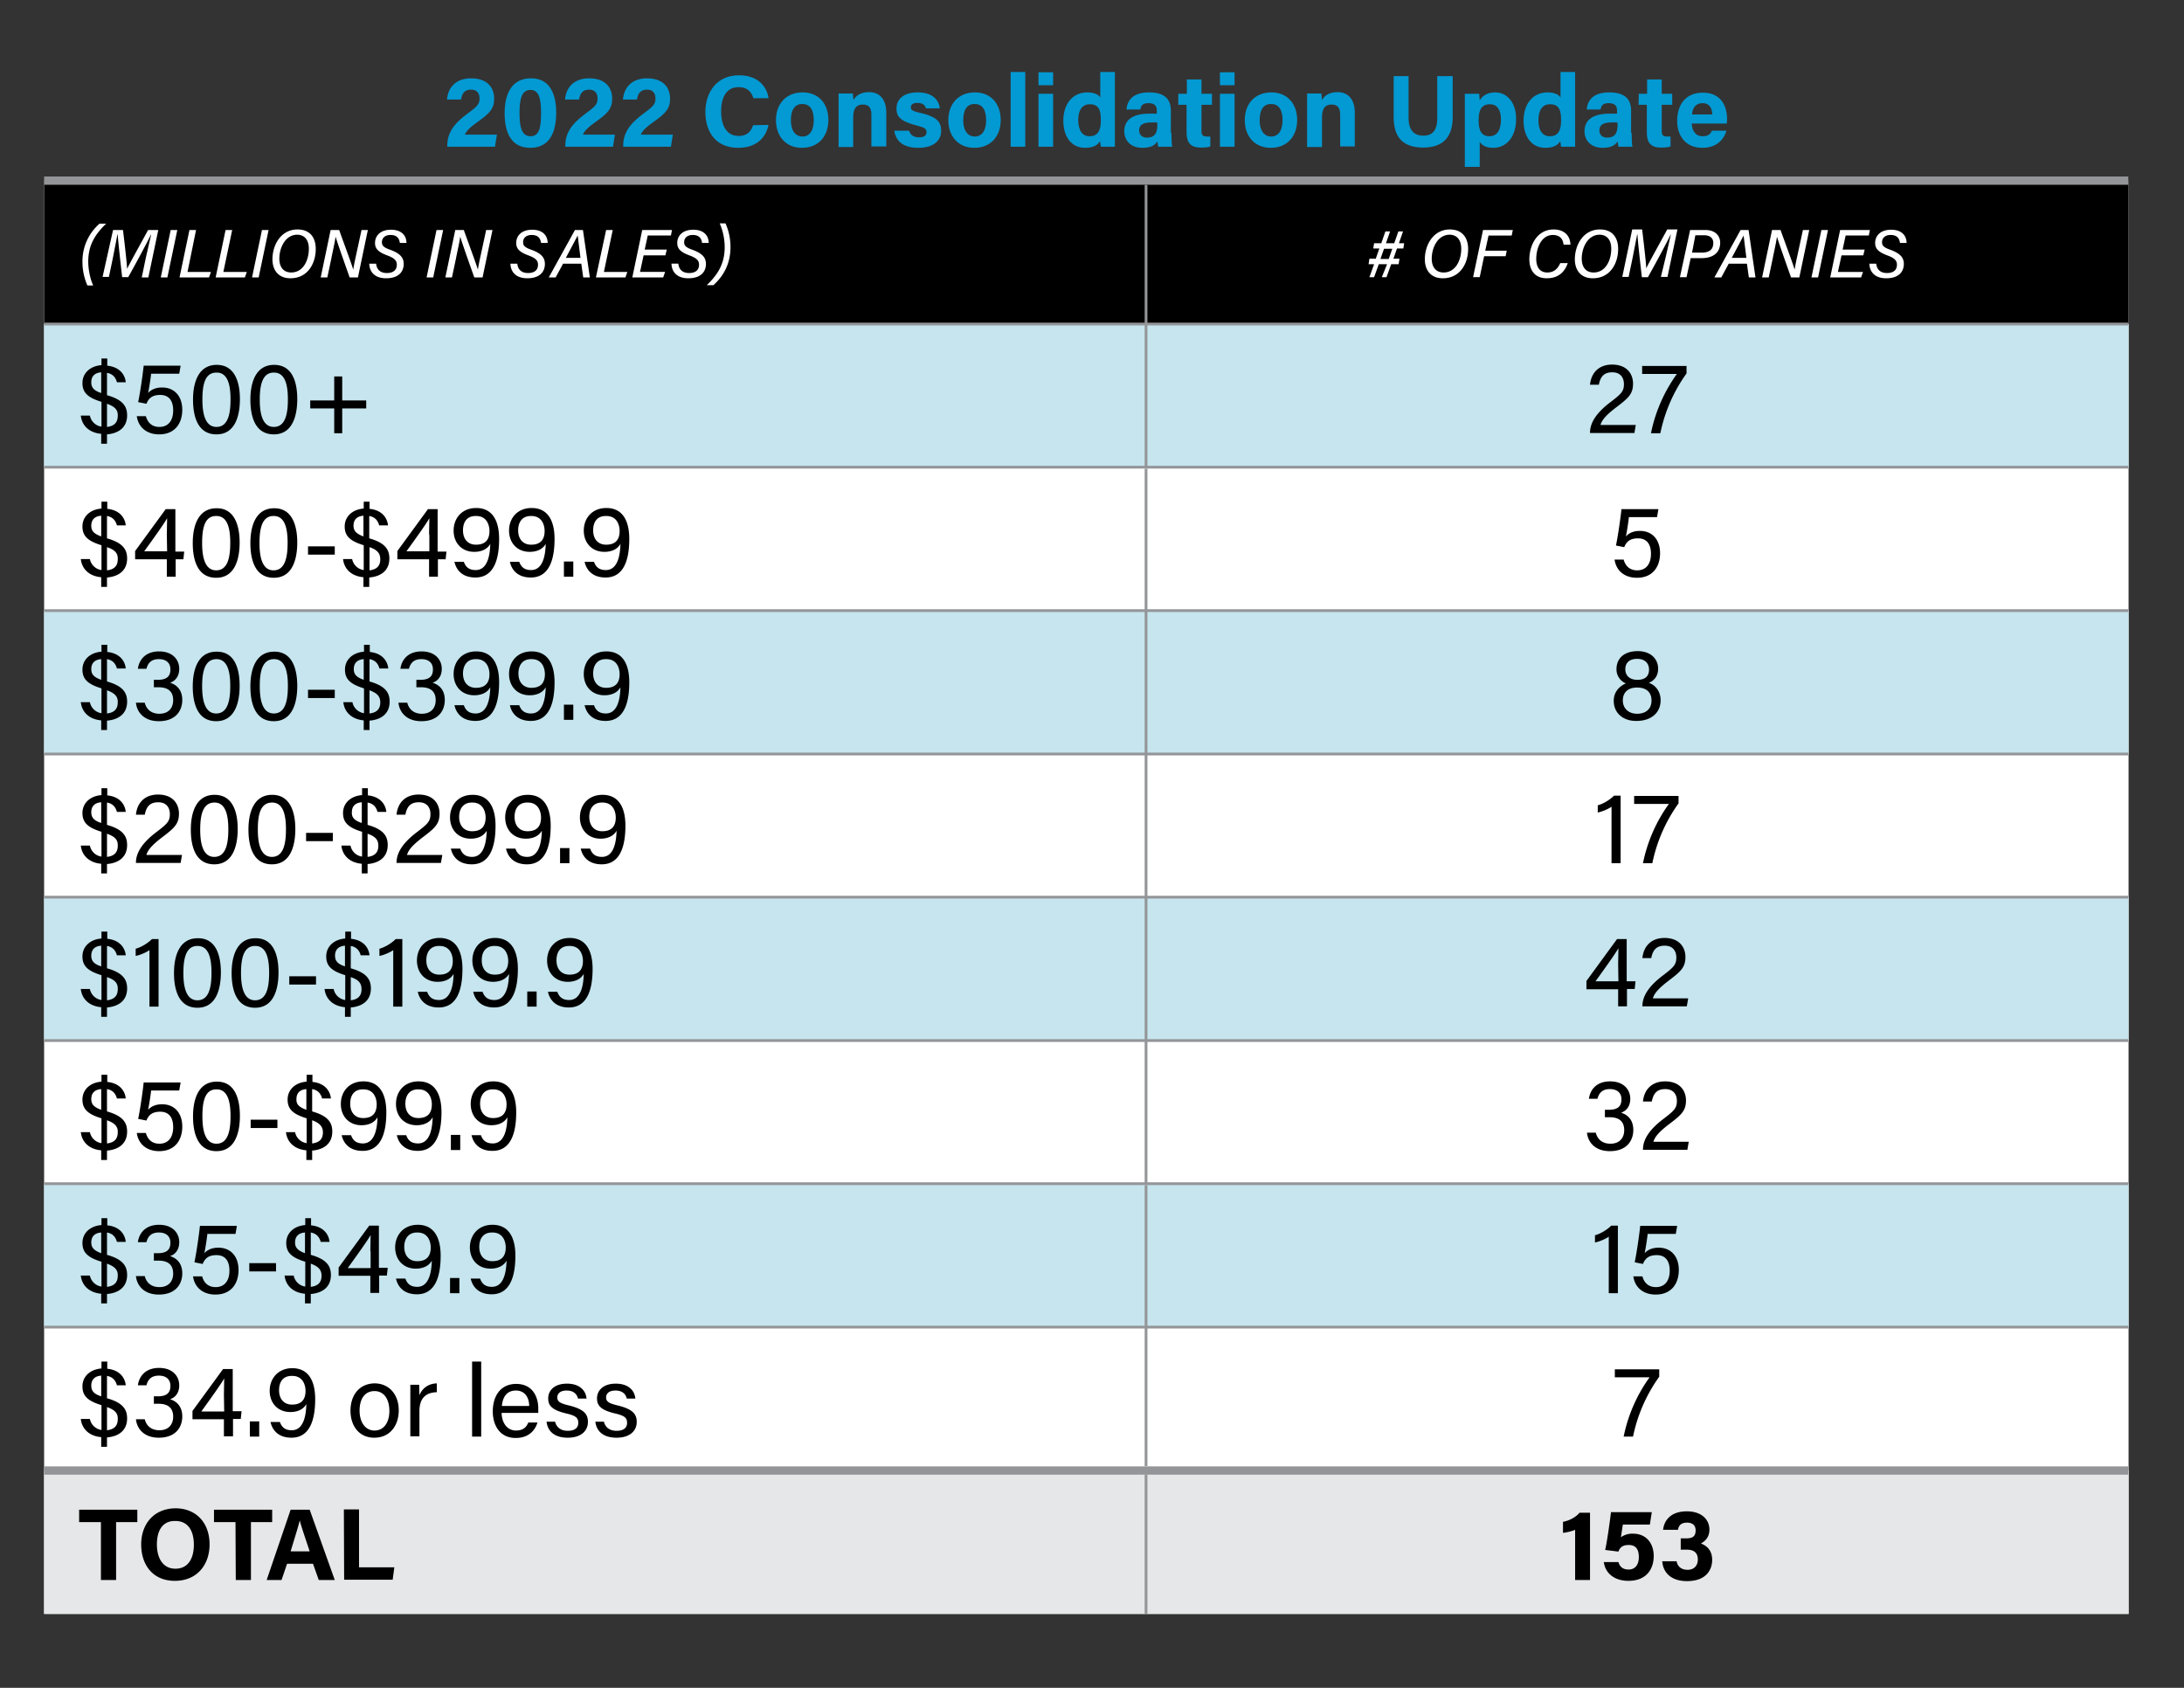
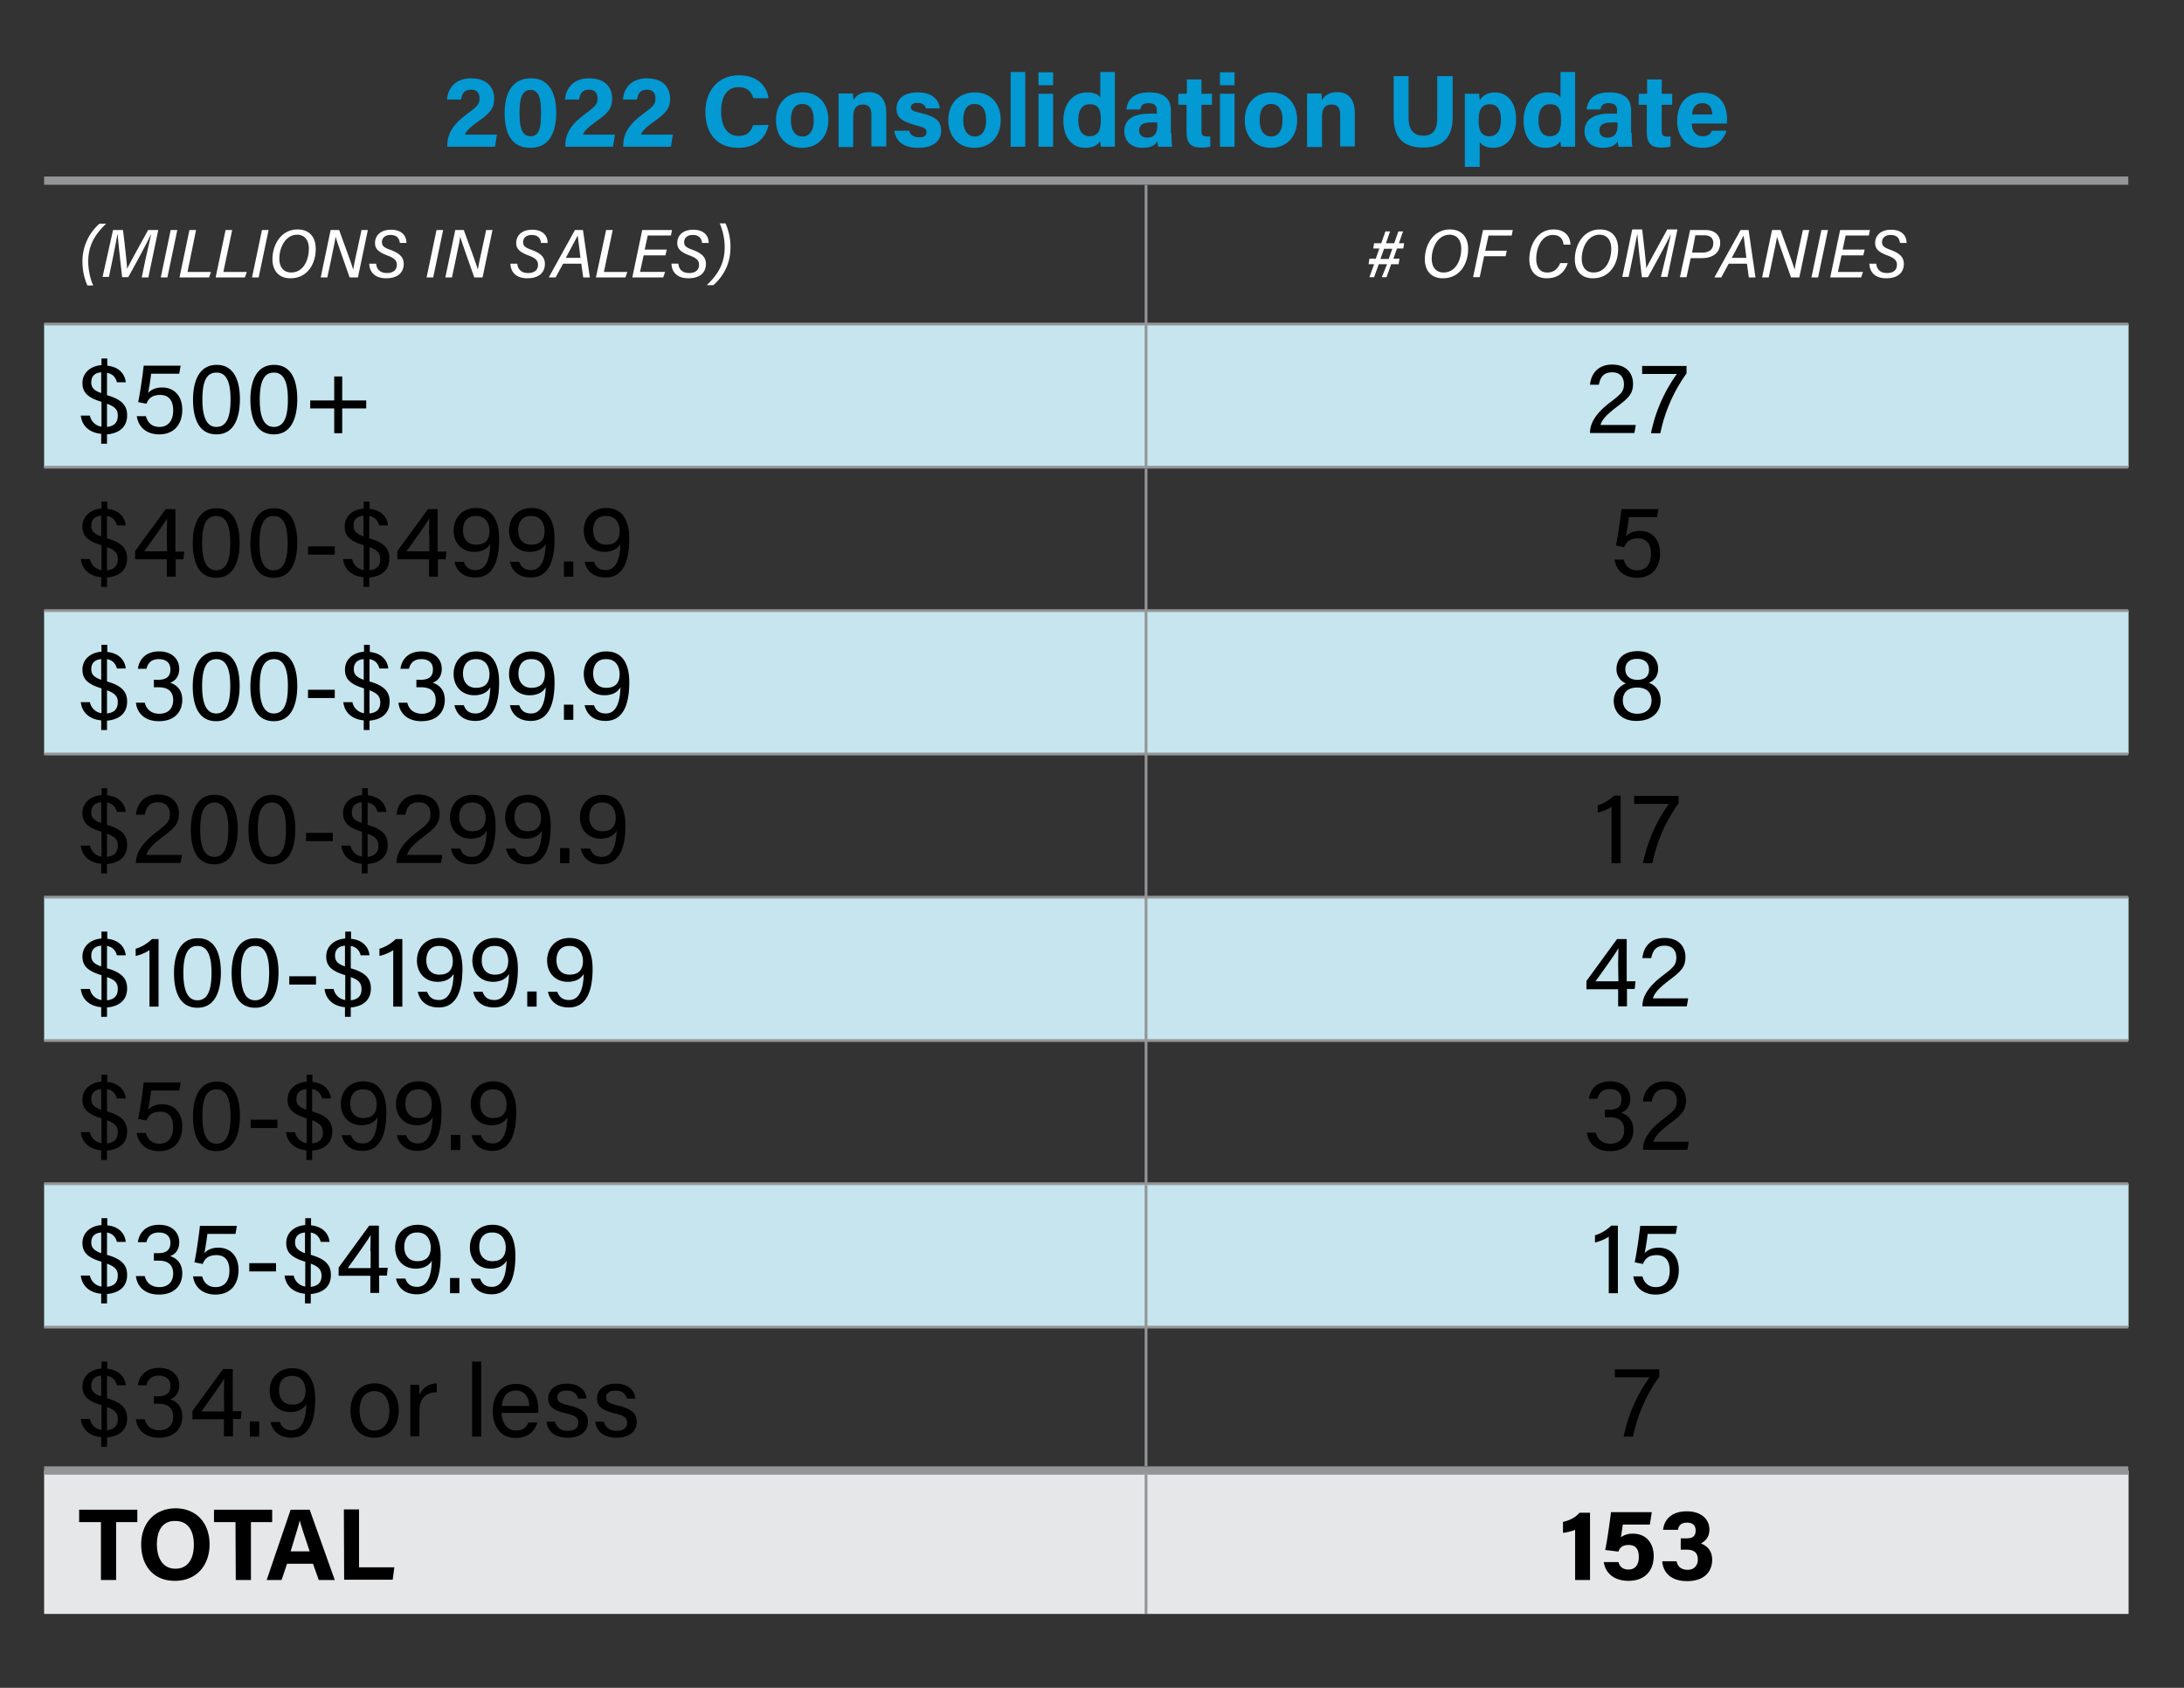
<svg xmlns="http://www.w3.org/2000/svg" version="1.1" id="Layer_1" x="0" y="0" viewBox="0 0 792 612" style="enable-background:new 0 0 792 612" xml:space="preserve">
  <rect x="0" y="0" width="792" height="612" fill="#333333" stroke="none" />
  <style>.st0{fill:#fff}.st3,.st4{fill:none;stroke:#939598;stroke-miterlimit:10}.st4{stroke-width:3}.st5{fill:#0399d3}</style>
-   <path class="st0" d="M16 65.5h755.9v519.7H16z" />
-   <path d="M415.6 65.5h356.3v52H415.6v-52zM16 65.5h399.5v52H16v-52z" />
+   <path class="st0" d="M16 65.5h755.9H16z" />
  <path d="M415.6 429.2h356.3v52H415.6v-52zm-399.6 0h399.5v52H16v-52zm399.6-103.9h356.3v52H415.6v-52zm-399.6 0h399.5v52H16v-52zm399.6-103.9h356.3v52H415.6v-52zm-399.6 0h399.5v52H16v-52zm399.6-103.9h356.3v52H415.6v-52zm-399.6 0h399.5v52H16v-52z" style="fill:#c6e5ee" />
  <path d="M415.6 533.2h356.3v52H415.6v-52zm-399.6 0h399.5v52H16v-52z" style="fill:#e6e7e8" />
  <path class="st3" d="M415.6 117V67.1M16 117.5h399.6M415.6 117.5h356.2M415.6 168.9V118M16 169.4h399.6M415.6 169.4h356.2M415.6 220.9V170M16 221.4h399.6M415.6 221.4h356.2M415.6 272.9v-51M16 273.4h399.6M415.6 273.4h356.2M415.6 324.8v-50.9M16 325.3h399.6M415.6 325.3h356.2M415.6 376.8v-51M16 377.3h399.6M415.6 377.3h356.2M415.6 428.7v-50.9M16 429.2h399.6M415.6 429.2h356.2M415.6 480.7v-50.9M16 481.2h399.6M415.6 481.2h356.2M415.6 531.6v-49.9M415.6 585.1v-50.4" />
  <path class="st4" d="M16 65.5h399.6M415.6 65.5h356.2M16 533.2h399.6M415.6 533.2h356.2" />
  <path class="st5" d="M162.2 53.2v-.3c0-4.3 1.9-7.7 7.2-11.6 3.4-2.5 4.5-3.4 4.5-5.5s-1-3.3-3.1-3.3c-2.4 0-3.3 1.5-3.6 3.6h-5.1c.3-4.2 3.1-7.7 8.7-7.7 6.3 0 8.4 3.7 8.4 7.4 0 3.6-1.6 5.3-6 8.4-3 2.1-4.2 3.5-4.6 4.6h11.6l-.7 4.4h-17.3zM201.7 40.8c0 6.7-2.1 12.8-9.4 12.8-7.2 0-9.3-5.9-9.3-12.6s2.4-12.6 9.5-12.6c6.7-.1 9.2 5.5 9.2 12.4zm-13.3.1c0 4.5.5 8.5 4 8.5 3.4 0 3.8-3.7 3.8-8.5 0-4.7-.6-8.3-3.8-8.3-3.1 0-4 3-4 8.3zM205 53.2v-.3c0-4.3 1.9-7.7 7.2-11.6 3.4-2.5 4.5-3.4 4.5-5.5s-1-3.3-3.1-3.3c-2.4 0-3.3 1.5-3.6 3.6h-5.1c.3-4.2 3.1-7.7 8.7-7.7 6.3 0 8.4 3.7 8.4 7.4 0 3.6-1.6 5.3-6 8.4-3 2.1-4.2 3.5-4.6 4.6H223l-.7 4.4H205zM226 53.2v-.3c0-4.3 1.9-7.7 7.2-11.6 3.4-2.5 4.5-3.4 4.5-5.5s-1-3.3-3.1-3.3c-2.4 0-3.3 1.5-3.6 3.6h-5.1c.3-4.2 3.1-7.7 8.7-7.7 6.3 0 8.4 3.7 8.4 7.4 0 3.6-1.6 5.3-6 8.4-3 2.1-4.2 3.5-4.6 4.6H244l-.7 4.4H226zM278.7 45.3c-1 4.8-4.6 8.3-11 8.3-8.1 0-11.9-5.7-11.9-13 0-7 4-13.3 12.2-13.3 6.8 0 10.1 4 10.7 8.3h-5.5c-.6-2-1.9-4-5.4-4-4.6 0-6.3 4.1-6.3 8.8 0 4.3 1.5 8.9 6.4 8.9 3.6 0 4.7-2.4 5.2-3.9l5.6-.1zM300.4 43.5c0 5.8-3.5 10.1-9.6 10.1-5.9 0-9.4-4.3-9.4-10 0-5.9 3.6-10.1 9.7-10.1 5.7 0 9.3 4 9.3 10zm-13.6.1c0 3.7 1.6 5.9 4.2 5.9s4.1-2.2 4.1-5.9c0-4-1.5-5.9-4.2-5.9-2.4 0-4.1 1.8-4.1 5.9zM304.1 38.8v-4.9h5.2l.2 2.4c.6-1.2 2.2-2.9 5.6-2.9 3.9 0 6.3 2.6 6.3 7.5v12.2H316V41.6c0-2.2-.7-3.7-3.1-3.7-2.3 0-3.5 1.3-3.5 4.7v10.7h-5.3V38.8zM329.7 47.4c.4 1.6 1.7 2.4 3.6 2.4s2.7-.7 2.7-1.9-.8-1.7-3.6-2.4c-6.3-1.6-7.3-3.5-7.3-6.2 0-2.8 2-5.8 7.7-5.8 5.8 0 7.8 3.2 8 5.8h-5c-.2-.7-.7-2-3.2-2-1.7 0-2.3.8-2.3 1.6 0 1 .6 1.4 3.7 2.1 6.4 1.5 7.3 3.7 7.3 6.5 0 3.2-2.4 6.1-8.3 6.1s-8.2-2.8-8.7-6.2h5.4zM362.9 43.5c0 5.8-3.5 10.1-9.6 10.1-5.9 0-9.4-4.3-9.4-10 0-5.9 3.6-10.1 9.7-10.1 5.6 0 9.3 4 9.3 10zm-13.6.1c0 3.7 1.6 5.9 4.2 5.9s4.1-2.2 4.1-5.9c0-4-1.5-5.9-4.2-5.9-2.5 0-4.1 1.8-4.1 5.9zM366.5 53.2V26.1h5.3v27.1h-5.3zM376.6 30.9v-4.7h5.3v4.7h-5.3zm0 3.1h5.3v19.2h-5.3V34zM404.3 26.1v27.1h-5.1l-.3-2c-.9 1.5-2.6 2.4-5.4 2.4-4.9 0-7.9-3.9-7.9-9.9 0-5.9 3.3-10.2 8.7-10.2 2.8 0 4.3 1 4.7 1.9v-9.3h5.3zm-9.2 23.3c3.6 0 4.1-3 4.1-5.8 0-3.3-.5-5.8-4-5.8-2.8 0-4.2 2.2-4.2 5.8.1 3.8 1.5 5.8 4.1 5.8zM424.8 48.2c0 1.9.1 4.5.3 5H420l-.3-1.9c-.7 1.1-2 2.3-5.4 2.3-4.6 0-6.6-3-6.6-6 0-4.4 3.5-6.4 9.1-6.4h2.7v-1.1c0-1.4-.5-2.7-3-2.7-2.2 0-2.7.9-3 2.3h-5c.3-3.4 2.4-6.2 8.2-6.2 5.1 0 7.9 2 7.9 6.6v8.1h.2zm-5.2-3.8h-2.1c-3.2 0-4.4 1-4.4 2.9 0 1.4.9 2.6 2.8 2.6 3.4 0 3.8-2.4 3.8-4.9l-.1-.6zM427.4 34h3v-5.2h5.3V34h3.8v4h-3.8v9.5c0 1.4.4 2 2 2h1.2v3.6c-1 .4-2.5.4-3.6.4-3.7 0-5-2-5-5.4V38h-3v-4h.1zM442.4 30.9v-4.7h5.3v4.7h-5.3zm0 3.1h5.3v19.2h-5.3V34zM470.4 43.5c0 5.8-3.5 10.1-9.6 10.1-5.9 0-9.4-4.3-9.4-10 0-5.9 3.6-10.1 9.7-10.1 5.6 0 9.3 4 9.3 10zm-13.6.1c0 3.7 1.6 5.9 4.2 5.9s4.1-2.2 4.1-5.9c0-4-1.5-5.9-4.2-5.9-2.5 0-4.1 1.8-4.1 5.9zM474 38.8v-4.9h5.2l.2 2.4c.6-1.2 2.2-2.9 5.6-2.9 3.9 0 6.3 2.6 6.3 7.5v12.2H486V41.6c0-2.2-.7-3.7-3.1-3.7-2.3 0-3.5 1.3-3.5 4.7v10.7H474V38.8zM510.8 27.6v15.2c0 4.9 2.5 6.4 5.3 6.4 3.2 0 5.1-1.7 5.1-6.4V27.6h5.6v14.9c0 8.7-5.1 11-10.7 11-5.8 0-10.7-2.3-10.7-10.9v-15h5.4zM531.2 60.5V34h5.2l.2 2.4c.8-1.4 2.5-2.9 5.6-2.9 4.3 0 7.6 3.6 7.6 9.6 0 6.8-3.7 10.5-8.3 10.5-2.7 0-4.1-1-4.9-2.1v9h-5.4zm9.1-22.7c-3 0-4.1 2-4.1 5.8 0 3.7 1 5.8 3.9 5.8 2.8 0 4.2-2.2 4.2-6.1 0-3.5-1.4-5.5-4-5.5zM571.2 26.1v27.1h-5.1l-.3-2c-.9 1.5-2.6 2.4-5.4 2.4-4.9 0-7.9-3.9-7.9-9.9 0-5.9 3.3-10.2 8.7-10.2 2.8 0 4.3 1 4.7 1.9v-9.3h5.3zM562 49.4c3.6 0 4.1-3 4.1-5.8 0-3.3-.5-5.8-4-5.8-2.8 0-4.2 2.2-4.2 5.8 0 3.8 1.5 5.8 4.1 5.8zM591.7 48.2c0 1.9.1 4.5.3 5h-5.1l-.3-1.9c-.7 1.1-2 2.3-5.4 2.3-4.6 0-6.6-3-6.6-6 0-4.4 3.5-6.4 9.1-6.4h2.7v-1.1c0-1.4-.5-2.7-3-2.7-2.2 0-2.7.9-3 2.3h-5c.3-3.4 2.4-6.2 8.2-6.2 5.1 0 7.9 2 7.9 6.6v8.1h.2zm-5.2-3.8h-2.1c-3.2 0-4.4 1-4.4 2.9 0 1.4.9 2.6 2.8 2.6 3.4 0 3.8-2.4 3.8-4.9l-.1-.6zM594.3 34h3v-5.2h5.3V34h3.8v4h-3.8v9.5c0 1.4.4 2 2 2h1.2v3.6c-1 .4-2.5.4-3.6.4-3.7 0-5-2-5-5.4V38h-3l.1-4zM613.5 44.7c0 2.4 1.2 4.7 3.9 4.7 2.2 0 2.9-.9 3.4-2h5.3c-.7 2.3-2.8 6.2-8.8 6.2-6.3 0-9.1-4.7-9.1-9.7 0-6 3.1-10.3 9.3-10.3 6.6 0 8.8 4.8 8.8 9.6l-.1 1.6h-12.7v-.1zm7.4-3.2c0-2.2-.9-4.1-3.5-4.1-2.5 0-3.6 1.7-3.8 4.1h7.3z" />
  <path class="st0" d="M38.5 81.1c-4.3 4.1-6.5 8.1-6.5 13.8 0 2.7.7 6.3 1.8 8.6h-2.1a21 21 0 0 1-1.8-8.6 18 18 0 0 1 6.2-13.8h2.4zm14.4 12.3 1.9-8.3h-.1c-1.3 2.8-5.3 10.2-8.2 15.4h-2.2c-.5-4.3-1.5-13.2-1.6-15.5h-.1l-1.7 8.7-1.4 6.7h-2.3l3.8-17h3.6c.6 4.9 1.4 11.8 1.5 14.1.8-1.8 4.8-8.9 7.6-14.1h3.7l-3.6 17.2h-2.4l1.5-7.2zm11.4-10-3.6 17.2h-2.4l3.6-17.2h2.4zm4.4 0h2.4L68 98.6h8.5l-.7 2H65.1l3.6-17.2zm13.1 0h2.4L81 98.6h8.5l-.7 2H78.2l3.6-17.2zm15.6 0-3.6 17.2h-2.4L95 83.4h2.4zm17.1 6.9c0 5.1-2.8 10.6-9.2 10.6-4.3 0-6.5-2.9-6.5-6.9 0-5.1 3-10.8 9.1-10.8 4.4 0 6.6 2.8 6.6 7.1zm-13.2 3.5c0 2.9 1.4 5 4.3 5 4.4 0 6.4-4.5 6.4-8.6 0-3-1.4-5.1-4.3-5.1-4.3.1-6.4 4.8-6.4 8.7zm15 6.8 3.6-17.2h3.1c1.4 4 4.6 12.5 5.1 14.4.3-2.1 1-5.1 1.6-7.9l1.4-6.5h2.3l-3.6 17.2h-3c-1.3-3.7-4.6-12.9-5.1-14.8-.3 2.2-1 5.1-1.6 8.2l-1.4 6.6h-2.4zm20.1-5c.2 2.2 1.6 3.4 3.9 3.4 2.2 0 3.6-1 3.6-3 0-1.5-.8-2.4-3.5-3.4-3.2-1.2-4.4-2.4-4.4-4.5 0-2.5 1.8-4.8 5.8-4.8 3.9 0 5.6 2.2 5.6 4.8H145c-.2-1.6-1-2.9-3.4-2.9-2 0-3.1 1.1-3.1 2.6 0 1.2.5 1.9 3.1 2.8 3.5 1.3 4.8 2.8 4.8 5.1 0 2.7-1.7 5.2-6.4 5.2-4 0-6-2.2-6.1-5.3h2.5zm24.3-12.2-3.6 17.2h-2.4l3.6-17.2h2.4zm.8 17.2 3.6-17.2h3.1c1.4 4 4.6 12.5 5.1 14.4.3-2.1 1-5.1 1.6-7.9l1.4-6.5h2.3l-3.6 17.2h-3c-1.3-3.7-4.6-12.9-5.1-14.8-.3 2.2-1 5.1-1.6 8.2l-1.4 6.6h-2.4zm26.1-5c.2 2.2 1.6 3.4 3.9 3.4 2.2 0 3.6-1 3.6-3 0-1.5-.8-2.4-3.5-3.4-3.2-1.2-4.4-2.4-4.4-4.5 0-2.5 1.8-4.8 5.8-4.8 3.9 0 5.6 2.2 5.6 4.8h-2.4c-.2-1.6-1-2.9-3.4-2.9-2 0-3.1 1.1-3.1 2.6 0 1.2.5 1.9 3.1 2.8 3.5 1.3 4.8 2.8 4.8 5.1 0 2.7-1.7 5.2-6.4 5.2-4 0-6-2.2-6.1-5.3h2.5zm16.6 0-2.7 5H199l9.5-17.2h2.9l2.5 17.2h-2.4l-.7-5h-6.6zm6.3-2.1-1-8.1-4.3 8.1h5.3zm9.3-10.1h2.4L219 98.6h8.5l-.7 2h-10.7l3.7-17.2zm21.5 9.2h-7.9l-1.3 6h9.1l-.7 2h-11.2l3.6-17.2h10.8l-.4 2h-8.4l-1.1 5.1h8l-.5 2.1zm4.7 3c.2 2.2 1.6 3.4 3.9 3.4 2.2 0 3.6-1 3.6-3 0-1.5-.8-2.4-3.5-3.4-3.2-1.2-4.4-2.4-4.4-4.5 0-2.5 1.8-4.8 5.8-4.8 3.9 0 5.6 2.2 5.6 4.8h-2.4c-.2-1.6-1-2.9-3.4-2.9-2 0-3.1 1.1-3.1 2.6 0 1.2.5 1.9 3.1 2.8 3.5 1.3 4.8 2.8 4.8 5.1 0 2.7-1.7 5.2-6.4 5.2-4 0-6-2.2-6.1-5.3h2.5zm10.3 7.8c4.3-4.1 6.5-8.1 6.5-13.8A22 22 0 0 0 261 81h2.1a21 21 0 0 1 1.8 8.6c0 5.9-2.4 10.4-6.2 13.8h-2.4zM503 95.8h-3l-1.7 4.7h-1.7l1.7-4.7h-2l.3-2h2.3l1.3-3.7H498l.3-1.9h2.6l1.5-4.3h1.7l-1.5 4.3h3l1.5-4.3h1.7l-1.5 4.3h1.9l-.3 1.9h-2.3l-1.3 3.7h2.2l-.3 2h-2.7l-1.7 4.7h-1.7l1.9-4.7zm1.9-5.6h-3l-1.3 3.7h3l1.3-3.7zM532.4 90.3c0 5.1-2.8 10.6-9.2 10.6-4.3 0-6.5-2.9-6.5-6.9 0-5.1 3-10.8 9.1-10.8 4.3 0 6.6 2.8 6.6 7.1zm-13.2 3.5c0 2.9 1.4 5 4.3 5 4.4 0 6.4-4.5 6.4-8.6 0-3-1.4-5.1-4.3-5.1-4.3.1-6.4 4.8-6.4 8.7zM537.8 83.4h10.8l-.4 2h-8.4l-1.2 5.5h7.8l-.4 2h-7.8l-1.6 7.6h-2.4l3.6-17.1zM568.5 95.5c-1.2 3.3-3.5 5.4-7.6 5.4-4.3 0-6.3-2.9-6.3-6.9 0-4.9 2.7-10.8 8.8-10.8 3.7 0 6 2.1 6.1 5.5H567c-.2-2-1.3-3.5-3.9-3.5-4 0-6 4.5-6 8.7 0 2.7 1.1 4.9 4 4.9 2.2 0 3.7-1.1 4.7-3.4h2.7v.1zM586.8 90.3c0 5.1-2.8 10.6-9.2 10.6-4.3 0-6.5-2.9-6.5-6.9 0-5.1 3-10.8 9.1-10.8 4.4 0 6.6 2.8 6.6 7.1zm-13.2 3.5c0 2.9 1.4 5 4.3 5 4.4 0 6.4-4.5 6.4-8.6 0-3-1.4-5.1-4.3-5.1-4.3.1-6.4 4.8-6.4 8.7zM604 93.4l1.9-8.3h-.1c-1.3 2.8-5.3 10.2-8.2 15.4h-2.2c-.5-4.3-1.5-13.2-1.6-15.5h-.1l-1.7 8.7-1.4 6.7h-2.3l3.6-17.2h3.6c.6 4.9 1.4 11.8 1.5 14.1.8-1.8 4.8-8.9 7.6-14.1h3.7l-3.6 17.2h-2.4l1.7-7zM612.9 83.4h5.6c3.4 0 5.3 2 5.3 4.6 0 3.8-2.8 5.6-6.7 5.6h-4l-1.5 6.9h-2.4l3.7-17.1zm.7 8.2h3.5c2.6 0 4.2-1 4.2-3.5 0-1.9-1.3-2.8-3.4-2.8h-3.1l-1.2 6.3zM626.9 95.6l-2.7 5h-2.5l9.5-17.2h2.9l2.5 17.2h-2.4l-.7-5h-6.6zm6.4-2.1-1-8.1-4.3 8.1h5.3zM639 100.6l3.6-17.2h3.1c1.4 4 4.6 12.5 5.1 14.4.3-2.1 1-5.1 1.6-7.9l1.4-6.5h2.3l-3.6 17.2h-3c-1.3-3.7-4.6-12.9-5.1-14.8-.3 2.2-1 5.1-1.6 8.2l-1.4 6.6H639zM662.9 83.4l-3.6 17.2h-2.4l3.6-17.2h2.4zM675.7 92.6h-7.9l-1.3 6h9.1l-.7 2h-11.2l3.6-17.2h10.8l-.4 2h-8.4l-1.1 5.1h8l-.5 2.1zM680.4 95.6c.2 2.2 1.6 3.4 3.9 3.4 2.2 0 3.6-1 3.6-3 0-1.5-.8-2.4-3.5-3.4-3.2-1.2-4.4-2.4-4.4-4.5 0-2.5 1.8-4.8 5.8-4.8 3.9 0 5.6 2.2 5.6 4.8H689c-.2-1.6-1-2.9-3.4-2.9-2 0-3.1 1.1-3.1 2.6 0 1.2.5 1.9 3.1 2.8 3.5 1.3 4.8 2.8 4.8 5.1 0 2.7-1.7 5.2-6.4 5.2-4 0-6-2.2-6.1-5.3h2.5z" />
  <path d="M36.7 160.7v-3.4c-4.4-.4-7-3-7.4-6.6h3.3a5 5 0 0 0 4.2 4v-9c-4.9-1.5-6.9-3.3-6.9-6.8 0-3.7 2.9-6.2 6.9-6.5V130h2.1v2.6c4.9.5 6.5 3.7 6.7 6h-3.2c-.4-1.5-1.3-3-3.6-3.4v8.1c5.7 1.6 7.3 4 7.3 7.3 0 4.1-2.7 6.5-7.3 6.9v3.4h-2.1v-.2zm0-18.2V135c-2.7.2-3.6 1.8-3.6 3.6s.8 3 3.6 3.9zm2.1 3.9v8.4c2.6-.3 3.9-1.6 3.9-4 .1-2-.8-3.3-3.9-4.4zM65 135.5H54.8c-.2 2-.8 5.7-1.1 7 1-1.1 2.6-2 5.1-2 4.4 0 7.3 3.1 7.3 8.1 0 4.7-2.5 8.9-8.4 8.9-4.3 0-7.5-2.4-8.1-6.6h3.3c.6 2.2 2.1 3.9 4.9 3.9 3.3 0 5-2.4 5-6 0-3.2-1.3-5.6-4.7-5.6-2.9 0-4.2 1.2-5 3.2l-3-.6c.7-3.2 1.7-10.2 2-13.2h13.4l-.5 2.9zM87 144.7c0 6-1.7 12.8-8.5 12.8-6.7 0-8.5-6.3-8.5-12.6s2-12.6 8.6-12.6c6.5 0 8.4 6.2 8.4 12.4zm-13.6.2c0 4.6.8 9.9 5.1 9.9s5.1-5 5.1-10c0-4.7-.8-9.7-5-9.7-4.3-.1-5.2 4.4-5.2 9.8zM107.8 144.7c0 6-1.7 12.8-8.5 12.8-6.7 0-8.5-6.3-8.5-12.6s2-12.6 8.6-12.6 8.4 6.2 8.4 12.4zm-13.6.2c0 4.6.8 9.9 5.1 9.9s5.1-5 5.1-10c0-4.7-.8-9.7-5-9.7-4.2-.1-5.2 4.4-5.2 9.8zM124.1 136.5v8.7h8.7v2.9h-8.7v9h-2.9v-9h-8.7v-2.9h8.7v-8.7h2.9zM576.6 157.1v-.2c0-3.6 2.3-7.2 7.3-11 3.9-3 5-3.9 5-6.6 0-2.4-1.3-4.3-4.2-4.3-3 0-4.3 1.5-4.9 4.5h-3.2c.4-4.2 3.1-7.3 8-7.3 5.5 0 7.6 3.5 7.6 6.9 0 3.7-1.6 5.2-6.1 8.6-3.4 2.6-5.2 4.5-5.7 6.4h12.8l-.5 2.9h-16.1v.1zM611.6 132.7v2.7a56.5 56.5 0 0 0-9.5 21.7h-3.4a55.6 55.6 0 0 1 9.4-21.5h-12.6v-2.9h16.1zM36.7 212.7v-3.4c-4.4-.4-7-3-7.4-6.6h3.3a5 5 0 0 0 4.2 4v-9c-4.9-1.5-6.9-3.3-6.9-6.8 0-3.7 2.9-6.2 6.9-6.5v-2.5h2.1v2.6c4.9.5 6.5 3.7 6.7 6h-3.2c-.4-1.5-1.3-3-3.6-3.4v8.1c5.7 1.6 7.3 4 7.3 7.3 0 4.1-2.7 6.5-7.3 6.9v3.4h-2.1v-.1zm0-18.2V187c-2.7.2-3.6 1.8-3.6 3.6s.8 2.9 3.6 3.9zm2.1 3.9v8.4c2.6-.3 3.9-1.6 3.9-4 .1-2-.8-3.4-3.9-4.4zM60.5 209.1v-6.3H49v-3l11.1-15.2h3.5V200h3.2l-.3 2.8h-2.8v6.3h-3.2zm0-15.3.1-5.9c-1 1.9-5.7 8.4-8.3 12h8.3l-.1-6.1zM86.9 196.7c0 6-1.7 12.8-8.5 12.8-6.7 0-8.5-6.3-8.5-12.6s2-12.6 8.6-12.6c6.5-.1 8.4 6.2 8.4 12.4zm-13.6.2c0 4.6.8 9.9 5.1 9.9s5.1-5 5.1-10c0-4.7-.8-9.7-5-9.7-4.3-.1-5.2 4.4-5.2 9.8zM107.8 196.7c0 6-1.7 12.8-8.5 12.8-6.7 0-8.5-6.3-8.5-12.6s2-12.6 8.6-12.6c6.5-.1 8.4 6.2 8.4 12.4zm-13.7.2c0 4.6.8 9.9 5.1 9.9s5.1-5 5.1-10c0-4.7-.8-9.7-5-9.7-4.2-.1-5.2 4.4-5.2 9.8zM121.4 198.1v3h-9.7v-3h9.7zM131.8 212.7v-3.4c-4.4-.4-7-3-7.4-6.6h3.3a5 5 0 0 0 4.2 4v-9c-4.9-1.5-6.9-3.3-6.9-6.8 0-3.7 2.9-6.2 6.9-6.5v-2.5h2.1v2.6c4.9.5 6.5 3.7 6.7 6h-3.2c-.4-1.5-1.3-3-3.6-3.4v8.1c5.7 1.6 7.3 4 7.3 7.3 0 4.1-2.7 6.5-7.3 6.9v3.4h-2.1v-.1zm0-18.2V187c-2.7.2-3.6 1.8-3.6 3.6s.9 2.9 3.6 3.9zm2.2 3.9v8.4c2.6-.3 3.9-1.6 3.9-4 0-2-.9-3.4-3.9-4.4zM155.6 209.1v-6.3h-11.5v-3l11.1-15.2h3.5V200h3.2l-.3 2.8h-2.8v6.3h-3.2zm0-15.3.1-5.9c-1 1.9-5.7 8.4-8.3 12h8.3v-6.1h-.1zM168.2 203.7c.7 2 2 3 4.3 3 4.7 0 5.2-6.4 5.3-9.5-1.1 2-3.3 2.9-5.8 2.9-4.6 0-7.5-3.3-7.5-7.7 0-4.5 3-8.2 8.2-8.2 6 0 8.3 4.8 8.3 11.2s-1.4 14-8.6 14c-4.9 0-7-2.9-7.6-5.7h3.4zm-.3-11.4c0 3.2 1.8 5.2 4.7 5.2 3.4 0 4.9-1.8 4.9-5 0-1.5-.6-5.4-4.8-5.4-3.4-.1-4.8 2.2-4.8 5.2zM188.3 203.7c.7 2 2 3 4.3 3 4.7 0 5.2-6.4 5.3-9.5-1.1 2-3.3 2.9-5.8 2.9-4.6 0-7.5-3.3-7.5-7.7 0-4.5 3-8.2 8.2-8.2 6 0 8.3 4.8 8.3 11.2s-1.4 14-8.6 14c-4.9 0-7-2.9-7.6-5.7h3.4zm-.4-11.4c0 3.2 1.8 5.2 4.7 5.2 3.4 0 4.9-1.8 4.9-5 0-1.5-.6-5.4-4.8-5.4-3.3-.1-4.8 2.2-4.8 5.2zM204.5 209.1v-5.5h3.4v5.5h-3.4zM215.4 203.7c.7 2 2 3 4.3 3 4.7 0 5.2-6.4 5.3-9.5-1.1 2-3.3 2.9-5.8 2.9-4.6 0-7.5-3.3-7.5-7.7 0-4.5 3-8.2 8.2-8.2 6 0 8.3 4.8 8.3 11.2s-1.4 14-8.6 14c-4.9 0-7-2.9-7.6-5.7h3.4zm-.3-11.4c0 3.2 1.8 5.2 4.7 5.2 3.4 0 4.9-1.8 4.9-5 0-1.5-.6-5.4-4.8-5.4-3.4-.1-4.8 2.2-4.8 5.2zM600.9 187.5h-10.2c-.2 2-.8 5.7-1.1 7 1-1.1 2.6-2 5.1-2 4.4 0 7.3 3.1 7.3 8.1 0 4.7-2.5 8.9-8.4 8.9-4.3 0-7.5-2.4-8.1-6.6h3.3c.6 2.2 2.1 3.9 4.9 3.9 3.3 0 5-2.4 5-6 0-3.2-1.3-5.6-4.7-5.6-2.9 0-4.2 1.2-5 3.2l-3-.6c.7-3.2 1.7-10.2 2-13.2h13.4l-.5 2.9zM36.7 264.6v-3.4c-4.4-.4-7-3-7.4-6.6h3.3a5 5 0 0 0 4.2 4v-9c-4.9-1.5-6.9-3.3-6.9-6.8 0-3.7 2.9-6.2 6.9-6.5v-2.5h2.1v2.6c4.9.5 6.5 3.7 6.7 6h-3.2c-.4-1.5-1.3-3-3.6-3.4v8.1c5.7 1.6 7.3 4 7.3 7.3 0 4.1-2.7 6.5-7.3 6.9v3.4h-2.1v-.1zm0-18.1V239c-2.7.2-3.6 1.8-3.6 3.6s.8 2.9 3.6 3.9zm2.1 3.8v8.4c2.6-.3 3.9-1.6 3.9-4 .1-1.9-.8-3.3-3.9-4.4zM50 242.5c.4-3 2.5-6.3 7.7-6.3 5 0 7.3 3.1 7.3 6.3 0 3-1.7 4.5-3.2 5v.1c2.2.7 4.3 2.5 4.3 6.2 0 3.9-2.4 7.7-8.5 7.7-5.6 0-8-3.5-8.3-6.7h3.2c.5 2.1 2.1 4 5.3 4 3.5 0 5-2.3 5-4.9 0-3.3-2-4.7-5.3-4.7h-1.7v-2.7h1.4c3.2 0 4.6-1.2 4.6-3.8 0-2.2-1.4-3.7-4.2-3.7-2.9 0-4 1.6-4.5 3.5H50zM86.9 248.7c0 6-1.7 12.8-8.5 12.8-6.7 0-8.5-6.3-8.5-12.6s2-12.6 8.6-12.6c6.6-.1 8.4 6.1 8.4 12.4zm-13.6.1c0 4.6.8 9.9 5.1 9.9s5.1-5 5.1-10c0-4.7-.8-9.7-5-9.7s-5.2 4.5-5.2 9.8zM107.8 248.7c0 6-1.7 12.8-8.5 12.8-6.7 0-8.5-6.3-8.5-12.6s2-12.6 8.6-12.6c6.5-.1 8.4 6.1 8.4 12.4zm-13.6.1c0 4.6.8 9.9 5.1 9.9s5.1-5 5.1-10c0-4.7-.8-9.7-5-9.7-4.3 0-5.2 4.5-5.2 9.8zM121.4 250.1v3h-9.7v-3h9.7zM131.9 264.6v-3.4c-4.4-.4-7-3-7.4-6.6h3.3a5 5 0 0 0 4.2 4v-9c-4.9-1.5-6.9-3.3-6.9-6.8 0-3.7 2.9-6.2 6.9-6.5v-2.5h2.1v2.6c4.9.5 6.5 3.7 6.7 6h-3.2c-.4-1.5-1.3-3-3.6-3.4v8.1c5.7 1.6 7.3 4 7.3 7.3 0 4.1-2.7 6.5-7.3 6.9v3.4h-2.1v-.1zm0-18.1V239c-2.7.2-3.6 1.8-3.6 3.6s.8 2.9 3.6 3.9zm2.1 3.8v8.4c2.6-.3 3.9-1.6 3.9-4 0-1.9-.8-3.3-3.9-4.4zM145.2 242.5c.4-3 2.5-6.3 7.7-6.3 5 0 7.3 3.1 7.3 6.3 0 3-1.7 4.5-3.2 5v.1c2.2.7 4.3 2.5 4.3 6.2 0 3.9-2.4 7.7-8.5 7.7-5.6 0-8-3.5-8.3-6.7h3.2c.5 2.1 2.1 4 5.3 4 3.5 0 5-2.3 5-4.9 0-3.3-2-4.7-5.3-4.7H151v-2.7h1.4c3.2 0 4.6-1.2 4.6-3.8 0-2.2-1.4-3.7-4.2-3.7-2.9 0-4 1.6-4.5 3.5h-3.1zM168.2 255.7c.7 2 2 3 4.3 3 4.7 0 5.2-6.4 5.3-9.5-1.1 2-3.3 2.9-5.8 2.9-4.6 0-7.5-3.3-7.5-7.7 0-4.5 3-8.2 8.2-8.2 6 0 8.3 4.8 8.3 11.2s-1.4 14-8.6 14c-4.9 0-7-2.9-7.6-5.7h3.4zm-.3-11.5c0 3.2 1.8 5.2 4.7 5.2 3.4 0 4.9-1.8 4.9-5 0-1.5-.6-5.4-4.8-5.4-3.3-.1-4.8 2.3-4.8 5.2zM188.3 255.7c.7 2 2 3 4.3 3 4.7 0 5.2-6.4 5.3-9.5-1.1 2-3.3 2.9-5.8 2.9-4.6 0-7.5-3.3-7.5-7.7 0-4.5 3-8.2 8.2-8.2 6 0 8.3 4.8 8.3 11.2s-1.4 14-8.6 14c-4.9 0-7-2.9-7.6-5.7h3.4zm-.3-11.5c0 3.2 1.8 5.2 4.7 5.2 3.4 0 4.9-1.8 4.9-5 0-1.5-.6-5.4-4.8-5.4-3.4-.1-4.8 2.3-4.8 5.2zM204.5 261v-5.5h3.4v5.5h-3.4zM215.4 255.7c.7 2 2 3 4.3 3 4.7 0 5.2-6.4 5.3-9.5-1.1 2-3.3 2.9-5.8 2.9-4.6 0-7.5-3.3-7.5-7.7 0-4.5 3-8.2 8.2-8.2 6 0 8.3 4.8 8.3 11.2s-1.4 14-8.6 14c-4.9 0-7-2.9-7.6-5.7h3.4zm-.3-11.5c0 3.2 1.8 5.2 4.7 5.2 3.4 0 4.9-1.8 4.9-5 0-1.5-.6-5.4-4.8-5.4-3.4-.1-4.8 2.3-4.8 5.2zM585.2 254.1c0-3.4 2.3-5.4 4.4-6.3a5.5 5.5 0 0 1-3.4-5.2c0-3.8 2.7-6.5 7.7-6.5 4.6 0 7.4 2.7 7.4 6.4 0 2.6-1.4 4.3-3.4 5.1 2.3.7 4.3 3 4.3 6.3 0 4.7-3.6 7.5-8.7 7.5-4.7.1-8.3-2.7-8.3-7.3zm13.7-.1c0-3.1-2-4.7-5.2-4.7-3.6 0-5.2 2-5.2 4.7s1.9 4.8 5.2 4.8c3.1 0 5.2-1.7 5.2-4.8zm-9.5-11.3c0 2 1.3 3.8 4.4 3.8 2.9 0 4.2-1.4 4.2-3.7 0-2.1-1.3-3.9-4.3-3.9s-4.3 1.6-4.3 3.8zM36.7 316.6v-3.4c-4.4-.4-7-3-7.4-6.6h3.3a5 5 0 0 0 4.2 4v-9c-4.9-1.5-6.9-3.3-6.9-6.8 0-3.7 2.9-6.2 6.9-6.5v-2.5h2.1v2.6c4.9.5 6.5 3.7 6.7 6h-3.2c-.4-1.5-1.3-3-3.6-3.4v8.1c5.7 1.6 7.3 4 7.3 7.3 0 4.1-2.7 6.5-7.3 6.9v3.4h-2.1v-.1zm0-18.2v-7.5c-2.7.2-3.6 1.8-3.6 3.6s.8 3 3.6 3.9zm2.1 3.9v8.4c2.6-.3 3.9-1.6 3.9-4 .1-2-.8-3.3-3.9-4.4zM49.3 313v-.2c0-3.6 2.3-7.2 7.3-11 3.9-3 5-3.9 5-6.6 0-2.4-1.3-4.3-4.2-4.3-3 0-4.3 1.5-4.9 4.5h-3.2c.4-4.2 3.1-7.3 8-7.3 5.5 0 7.6 3.5 7.6 6.9 0 3.7-1.6 5.2-6.1 8.6-3.4 2.6-5.2 4.5-5.7 6.4H66l-.5 2.9H49.3v.1zM86.2 300.6c0 6-1.7 12.8-8.5 12.8-6.7 0-8.5-6.3-8.5-12.6s2-12.6 8.6-12.6 8.4 6.2 8.4 12.4zm-13.6.2c0 4.6.8 9.9 5.1 9.9s5.1-5 5.1-10c0-4.7-.8-9.7-5-9.7s-5.2 4.4-5.2 9.8zM107.1 300.6c0 6-1.7 12.8-8.5 12.8-6.7 0-8.5-6.3-8.5-12.6s2-12.6 8.6-12.6c6.5 0 8.4 6.2 8.4 12.4zm-13.6.2c0 4.6.8 9.9 5.1 9.9s5.1-5 5.1-10c0-4.7-.8-9.7-5-9.7-4.3 0-5.2 4.4-5.2 9.8zM120.7 302v3H111v-3h9.7zM131.2 316.6v-3.4c-4.4-.4-7-3-7.4-6.6h3.3a5 5 0 0 0 4.2 4v-9c-4.9-1.5-6.9-3.3-6.9-6.8 0-3.7 2.9-6.2 6.9-6.5v-2.5h2.1v2.6c4.9.5 6.5 3.7 6.7 6h-3.2c-.4-1.5-1.3-3-3.6-3.4v8.1c5.7 1.6 7.3 4 7.3 7.3 0 4.1-2.7 6.5-7.3 6.9v3.4h-2.1v-.1zm0-18.2v-7.5c-2.7.2-3.6 1.8-3.6 3.6-.1 1.8.8 3 3.6 3.9zm2.1 3.9v8.4c2.6-.3 3.9-1.6 3.9-4 0-2-.8-3.3-3.9-4.4zM143.8 313v-.2c0-3.6 2.3-7.2 7.3-11 3.9-3 5-3.9 5-6.6 0-2.4-1.3-4.3-4.2-4.3-3 0-4.3 1.5-4.9 4.5h-3.2c.4-4.2 3.1-7.3 8-7.3 5.5 0 7.6 3.5 7.6 6.9 0 3.7-1.6 5.2-6.1 8.6-3.4 2.6-5.2 4.5-5.7 6.4h12.8l-.5 2.9h-16.1v.1zM166.9 307.7c.7 2 2 3 4.3 3 4.7 0 5.2-6.4 5.3-9.5-1.1 2-3.3 2.9-5.8 2.9-4.6 0-7.5-3.3-7.5-7.7 0-4.5 3-8.2 8.2-8.2 6 0 8.3 4.8 8.3 11.2 0 6.4-1.4 14-8.6 14-4.9 0-7-2.9-7.6-5.7h3.4zm-.4-11.5c0 3.2 1.8 5.2 4.7 5.2 3.4 0 4.9-1.8 4.9-5 0-1.5-.6-5.4-4.8-5.4-3.3-.1-4.8 2.3-4.8 5.2zM186.9 307.7c.7 2 2 3 4.3 3 4.7 0 5.2-6.4 5.3-9.5-1.1 2-3.3 2.9-5.8 2.9-4.6 0-7.5-3.3-7.5-7.7 0-4.5 3-8.2 8.2-8.2 6 0 8.3 4.8 8.3 11.2 0 6.4-1.4 14-8.6 14-4.9 0-7-2.9-7.6-5.7h3.4zm-.3-11.5c0 3.2 1.8 5.2 4.7 5.2 3.4 0 4.9-1.8 4.9-5 0-1.5-.6-5.4-4.8-5.4-3.4-.1-4.8 2.3-4.8 5.2zM203.1 313v-5.5h3.4v5.5h-3.4zM214 307.7c.7 2 2 3 4.3 3 4.7 0 5.2-6.4 5.3-9.5-1.1 2-3.3 2.9-5.8 2.9-4.6 0-7.5-3.3-7.5-7.7 0-4.5 3-8.2 8.2-8.2 6 0 8.3 4.8 8.3 11.2 0 6.4-1.4 14-8.6 14-4.9 0-7-2.9-7.6-5.7h3.4zm-.3-11.5c0 3.2 1.8 5.2 4.7 5.2 3.4 0 4.9-1.8 4.9-5 0-1.5-.6-5.4-4.8-5.4-3.4-.1-4.8 2.3-4.8 5.2zM584.4 313v-20.5c-1.2.9-3.7 1.9-5 2.1V292c1.9-.5 4.3-1.9 5.9-3.5h2.4V313h-3.3zM608.7 288.6v2.7a56.5 56.5 0 0 0-9.5 21.7h-3.4a55.6 55.6 0 0 1 9.4-21.5h-12.6v-2.9h16.1zM36.7 368.6v-3.4c-4.4-.4-7-3-7.4-6.6h3.3a5 5 0 0 0 4.2 4v-9c-4.9-1.5-6.9-3.3-6.9-6.8 0-3.7 2.9-6.2 6.9-6.5v-2.5h2.1v2.6c4.9.5 6.5 3.7 6.7 6h-3.2c-.4-1.5-1.3-3-3.6-3.4v8.1c5.7 1.6 7.3 4 7.3 7.3 0 4.1-2.7 6.5-7.3 6.9v3.4h-2.1v-.1zm0-18.2v-7.5c-2.7.2-3.6 1.8-3.6 3.6s.8 3 3.6 3.9zm2.1 3.9v8.4c2.6-.3 3.9-1.6 3.9-4 .1-2-.8-3.4-3.9-4.4zM54.2 365v-20.5c-1.2.9-3.7 1.9-5 2.1V344c1.9-.5 4.3-1.9 5.9-3.5h2.4V365h-3.3zM80.1 352.6c0 6-1.7 12.8-8.5 12.8-6.7 0-8.5-6.3-8.5-12.6s2-12.6 8.6-12.6c6.6-.1 8.4 6.2 8.4 12.4zm-13.6.2c0 4.6.8 9.9 5.1 9.9s5.1-5 5.1-10c0-4.7-.8-9.7-5-9.7-4.2-.1-5.2 4.4-5.2 9.8zM101 352.6c0 6-1.7 12.8-8.5 12.8-6.7 0-8.5-6.3-8.5-12.6s2-12.6 8.6-12.6c6.6-.1 8.4 6.2 8.4 12.4zm-13.6.2c0 4.6.8 9.9 5.1 9.9s5.1-5 5.1-10c0-4.7-.8-9.7-5-9.7-4.2-.1-5.2 4.4-5.2 9.8zM114.6 354v3h-9.7v-3h9.7zM125.1 368.6v-3.4c-4.4-.4-7-3-7.4-6.6h3.3a5 5 0 0 0 4.2 4v-9c-4.9-1.5-6.9-3.3-6.9-6.8 0-3.7 2.9-6.2 6.9-6.5v-2.5h2.1v2.6c4.9.5 6.5 3.7 6.7 6h-3.2c-.4-1.5-1.3-3-3.6-3.4v8.1c5.7 1.6 7.3 4 7.3 7.3 0 4.1-2.7 6.5-7.3 6.9v3.4h-2.1v-.1zm0-18.2v-7.5c-2.7.2-3.6 1.8-3.6 3.6s.8 3 3.6 3.9zm2.1 3.9v8.4c2.6-.3 3.9-1.6 3.9-4 0-2-.8-3.4-3.9-4.4zM142.6 365v-20.5c-1.2.9-3.7 1.9-5 2.1V344c1.9-.5 4.3-1.9 5.9-3.5h2.4V365h-3.3zM154.9 359.6c.7 2 2 3 4.3 3 4.7 0 5.2-6.4 5.3-9.5-1.1 2-3.3 2.9-5.8 2.9-4.6 0-7.5-3.3-7.5-7.7 0-4.5 3-8.2 8.2-8.2 6 0 8.3 4.8 8.3 11.2 0 6.4-1.4 14-8.6 14-4.9 0-7-2.9-7.6-5.7h3.4zm-.3-11.4c0 3.2 1.8 5.2 4.7 5.2 3.4 0 4.9-1.8 4.9-5 0-1.5-.6-5.4-4.8-5.4-3.3-.1-4.8 2.2-4.8 5.2zM175 359.6c.7 2 2 3 4.3 3 4.7 0 5.2-6.4 5.3-9.5-1.1 2-3.3 2.9-5.8 2.9-4.6 0-7.5-3.3-7.5-7.7 0-4.5 3-8.2 8.2-8.2 6 0 8.3 4.8 8.3 11.2 0 6.4-1.4 14-8.6 14-4.9 0-7-2.9-7.6-5.7h3.4zm-.3-11.4c0 3.2 1.8 5.2 4.7 5.2 3.4 0 4.9-1.8 4.9-5 0-1.5-.6-5.4-4.8-5.4-3.4-.1-4.8 2.2-4.8 5.2zM191.2 365v-5.5h3.4v5.5h-3.4zM202.1 359.6c.7 2 2 3 4.3 3 4.7 0 5.2-6.4 5.3-9.5-1.1 2-3.3 2.9-5.8 2.9-4.6 0-7.5-3.3-7.5-7.7 0-4.5 3-8.2 8.2-8.2 6 0 8.3 4.8 8.3 11.2 0 6.4-1.4 14-8.6 14-4.9 0-7-2.9-7.6-5.7h3.4zm-.3-11.4c0 3.2 1.8 5.2 4.7 5.2 3.4 0 4.9-1.8 4.9-5 0-1.5-.6-5.4-4.8-5.4-3.4-.1-4.8 2.2-4.8 5.2zM586.8 365v-6.3h-11.5v-3l11.1-15.2h3.5v15.3h3.2l-.3 2.8H590v6.3h-3.2v.1zm0-15.3.1-5.9c-1 1.9-5.7 8.4-8.3 12h8.3l-.1-6.1zM595.6 365v-.2c0-3.6 2.3-7.2 7.3-11 3.9-3 5-3.9 5-6.6 0-2.4-1.3-4.3-4.2-4.3-3 0-4.3 1.5-4.9 4.5h-3.2c.4-4.2 3.1-7.3 8-7.3 5.5 0 7.6 3.5 7.6 6.9 0 3.7-1.6 5.2-6.1 8.6-3.4 2.6-5.2 4.5-5.7 6.4h12.8l-.5 2.9h-16.1v.1zM36.7 420.5v-3.4c-4.4-.4-7-3-7.4-6.6h3.3a5 5 0 0 0 4.2 4v-9c-4.9-1.5-6.9-3.3-6.9-6.8 0-3.7 2.9-6.2 6.9-6.5v-2.5h2.1v2.6c4.9.5 6.5 3.7 6.7 6h-3.2c-.4-1.5-1.3-3-3.6-3.4v8.1c5.7 1.6 7.3 4 7.3 7.3 0 4.1-2.7 6.5-7.3 6.9v3.4h-2.1v-.1zm0-18.1v-7.5c-2.7.2-3.6 1.8-3.6 3.6s.8 2.9 3.6 3.9zm2.1 3.8v8.4c2.6-.3 3.9-1.6 3.9-4 .1-1.9-.8-3.3-3.9-4.4zM65 395.4H54.8c-.2 2-.8 5.7-1.1 7 1-1.1 2.6-2 5.1-2 4.4 0 7.3 3.1 7.3 8.1 0 4.7-2.5 8.9-8.4 8.9-4.3 0-7.5-2.4-8.1-6.6h3.3c.6 2.2 2.1 3.9 4.9 3.9 3.3 0 5-2.4 5-6 0-3.2-1.3-5.6-4.7-5.6-2.9 0-4.2 1.2-5 3.2l-3-.6c.7-3.2 1.7-10.2 2-13.2h13.4l-.5 2.9zM87 404.6c0 6-1.7 12.8-8.5 12.8-6.7 0-8.5-6.3-8.5-12.6s2-12.6 8.6-12.6c6.5-.1 8.4 6.1 8.4 12.4zm-13.6.2c0 4.6.8 9.9 5.1 9.9s5.1-5 5.1-10c0-4.7-.8-9.7-5-9.7-4.3-.1-5.2 4.4-5.2 9.8zM100.6 406v3h-9.7v-3h9.7zM111.1 420.5v-3.4c-4.4-.4-7-3-7.4-6.6h3.3a5 5 0 0 0 4.2 4v-9c-4.9-1.5-6.9-3.3-6.9-6.8 0-3.7 2.9-6.2 6.9-6.5v-2.5h2.1v2.6c4.9.5 6.5 3.7 6.7 6h-3.2c-.4-1.5-1.3-3-3.6-3.4v8.1c5.7 1.6 7.3 4 7.3 7.3 0 4.1-2.7 6.5-7.3 6.9v3.4h-2.1v-.1zm0-18.1v-7.5c-2.7.2-3.6 1.8-3.6 3.6-.1 1.8.8 2.9 3.6 3.9zm2.1 3.8v8.4c2.6-.3 3.9-1.6 3.9-4 0-1.9-.9-3.3-3.9-4.4zM127.3 411.6c.7 2 2 3 4.3 3 4.7 0 5.2-6.4 5.3-9.5-1.1 2-3.3 2.9-5.8 2.9-4.6 0-7.5-3.3-7.5-7.7 0-4.5 3-8.2 8.2-8.2 6 0 8.3 4.8 8.3 11.2 0 6.4-1.4 14-8.6 14-4.9 0-7-2.9-7.6-5.7h3.4zm-.3-11.4c0 3.2 1.8 5.2 4.7 5.2 3.4 0 4.9-1.8 4.9-5 0-1.5-.6-5.4-4.8-5.4-3.4-.1-4.8 2.2-4.8 5.2zM147.3 411.6c.7 2 2 3 4.3 3 4.7 0 5.2-6.4 5.3-9.5-1.1 2-3.3 2.9-5.8 2.9-4.6 0-7.5-3.3-7.5-7.7 0-4.5 3-8.2 8.2-8.2 6 0 8.3 4.8 8.3 11.2 0 6.4-1.4 14-8.6 14-4.9 0-7-2.9-7.6-5.7h3.4zm-.3-11.4c0 3.2 1.8 5.2 4.7 5.2 3.4 0 4.9-1.8 4.9-5 0-1.5-.6-5.4-4.8-5.4-3.3-.1-4.8 2.2-4.8 5.2zM163.5 417v-5.5h3.4v5.5h-3.4zM174.4 411.6c.7 2 2 3 4.3 3 4.7 0 5.2-6.4 5.3-9.5-1.1 2-3.3 2.9-5.8 2.9-4.6 0-7.5-3.3-7.5-7.7 0-4.5 3-8.2 8.2-8.2 6 0 8.3 4.8 8.3 11.2 0 6.4-1.4 14-8.6 14-4.9 0-7-2.9-7.6-5.7h3.4zm-.3-11.4c0 3.2 1.8 5.2 4.7 5.2 3.4 0 4.9-1.8 4.9-5 0-1.5-.6-5.4-4.8-5.4-3.3-.1-4.8 2.2-4.8 5.2zM576.2 398.4c.4-3 2.5-6.3 7.7-6.3 5 0 7.3 3.1 7.3 6.3 0 3-1.7 4.5-3.2 5v.1c2.2.7 4.3 2.5 4.3 6.2 0 3.9-2.4 7.7-8.5 7.7-5.6 0-8-3.5-8.3-6.7h3.2c.5 2.1 2.1 4 5.3 4 3.5 0 5-2.3 5-4.9 0-3.3-2-4.7-5.3-4.7H582v-2.7h1.4c3.2 0 4.6-1.2 4.6-3.8 0-2.2-1.4-3.7-4.2-3.7-2.9 0-4 1.6-4.5 3.5h-3.1zM595.8 417v-.2c0-3.6 2.3-7.2 7.3-11 3.9-3 5-3.9 5-6.6 0-2.4-1.3-4.3-4.2-4.3-3 0-4.3 1.5-4.9 4.5h-3.2c.4-4.2 3.1-7.3 8-7.3 5.5 0 7.6 3.5 7.6 6.9 0 3.7-1.6 5.2-6.1 8.6-3.4 2.6-5.2 4.5-5.7 6.4h12.8l-.5 2.9h-16.1v.1zM36.7 472.5v-3.4c-4.4-.4-7-3-7.4-6.6h3.3a5 5 0 0 0 4.2 4v-9c-4.9-1.5-6.9-3.3-6.9-6.8 0-3.7 2.9-6.2 6.9-6.5v-2.5h2.1v2.6c4.9.5 6.5 3.7 6.7 6h-3.2c-.4-1.5-1.3-3-3.6-3.4v8.1c5.7 1.6 7.3 4 7.3 7.3 0 4.1-2.7 6.5-7.3 6.9v3.4h-2.1v-.1zm0-18.1v-7.5c-2.7.2-3.6 1.8-3.6 3.6 0 1.7.8 2.9 3.6 3.9zm2.1 3.8v8.4c2.6-.3 3.9-1.6 3.9-4 .1-1.9-.8-3.3-3.9-4.4zM50 450.4c.4-3 2.5-6.3 7.7-6.3 5 0 7.3 3.1 7.3 6.3 0 3-1.7 4.5-3.2 5v.1c2.2.7 4.3 2.5 4.3 6.2 0 3.9-2.4 7.7-8.5 7.7-5.6 0-8-3.5-8.3-6.7h3.2c.5 2.1 2.1 4 5.3 4 3.5 0 5-2.3 5-4.9 0-3.3-2-4.7-5.3-4.7h-1.7v-2.7h1.4c3.2 0 4.6-1.2 4.6-3.8 0-2.2-1.4-3.7-4.2-3.7-2.9 0-4 1.6-4.5 3.5H50zM85.4 447.4H75.2c-.2 2-.8 5.7-1.1 7 1-1.1 2.6-2 5.1-2 4.4 0 7.3 3.1 7.3 8.1 0 4.7-2.5 8.9-8.4 8.9-4.3 0-7.5-2.4-8.1-6.6h3.3c.6 2.2 2.1 3.9 4.9 3.9 3.3 0 5-2.4 5-6 0-3.2-1.3-5.6-4.7-5.6-2.9 0-4.2 1.2-5 3.2l-3-.6c.7-3.2 1.7-10.2 2-13.2h13.4l-.5 2.9zM100.1 458v3h-9.7v-3h9.7zM110.6 472.5v-3.4c-4.4-.4-7-3-7.4-6.6h3.3a5 5 0 0 0 4.2 4v-9c-4.9-1.5-6.9-3.3-6.9-6.8 0-3.7 2.9-6.2 6.9-6.5v-2.5h2.1v2.6c4.9.5 6.5 3.7 6.7 6h-3.2c-.4-1.5-1.3-3-3.6-3.4v8.1c5.7 1.6 7.3 4 7.3 7.3 0 4.1-2.7 6.5-7.3 6.9v3.4h-2.1v-.1zm0-18.1v-7.5c-2.7.2-3.6 1.8-3.6 3.6 0 1.7.8 2.9 3.6 3.9zm2.1 3.8v8.4c2.6-.3 3.9-1.6 3.9-4 0-1.9-.8-3.3-3.9-4.4zM134.3 468.9v-6.3h-11.5v-3l11.1-15.2h3.5v15.3h3.2l-.3 2.8h-2.8v6.3h-3.2v.1zm0-15.2.1-5.9c-1 1.9-5.7 8.4-8.3 12h8.3v-6.1h-.1zM147 463.6c.7 2 2 3 4.3 3 4.7 0 5.2-6.4 5.3-9.5-1.1 2-3.3 2.9-5.8 2.9-4.6 0-7.5-3.3-7.5-7.7s3-8.2 8.2-8.2c6 0 8.3 4.8 8.3 11.2 0 6.4-1.4 14-8.6 14-4.9 0-7-2.9-7.6-5.7h3.4zm-.4-11.5c0 3.2 1.8 5.2 4.7 5.2 3.4 0 4.9-1.8 4.9-5 0-1.5-.6-5.4-4.8-5.4-3.3-.1-4.8 2.3-4.8 5.2zM163.2 468.9v-5.5h3.4v5.5h-3.4zM174.1 463.6c.7 2 2 3 4.3 3 4.7 0 5.2-6.4 5.3-9.5-1.1 2-3.3 2.9-5.8 2.9-4.6 0-7.5-3.3-7.5-7.7s3-8.2 8.2-8.2c6 0 8.3 4.8 8.3 11.2 0 6.4-1.4 14-8.6 14-4.9 0-7-2.9-7.6-5.7h3.4zm-.3-11.5c0 3.2 1.8 5.2 4.7 5.2 3.4 0 4.9-1.8 4.9-5 0-1.5-.6-5.4-4.8-5.4-3.4-.1-4.8 2.3-4.8 5.2zM583.4 468.9v-20.5c-1.2.9-3.7 1.9-5 2.1v-2.6c1.9-.5 4.3-1.9 5.9-3.5h2.4v24.5h-3.3zM607.7 447.4h-10.2c-.2 2-.8 5.7-1.1 7 1-1.1 2.6-2 5.1-2 4.4 0 7.3 3.1 7.3 8.1 0 4.7-2.5 8.9-8.4 8.9-4.3 0-7.5-2.4-8.1-6.6h3.3c.6 2.2 2.1 3.9 4.9 3.9 3.3 0 5-2.4 5-6 0-3.2-1.3-5.6-4.7-5.6-2.9 0-4.2 1.2-5 3.2l-3-.6c.7-3.2 1.7-10.2 2-13.2h13.4l-.5 2.9zM36.7 524.5v-3.4c-4.4-.4-7-3-7.4-6.6h3.3a5 5 0 0 0 4.2 4v-9c-4.9-1.5-6.9-3.3-6.9-6.8 0-3.7 2.9-6.2 6.9-6.5v-2.5h2.1v2.6c4.9.5 6.5 3.7 6.7 6h-3.2c-.4-1.5-1.3-3-3.6-3.4v8.1c5.7 1.6 7.3 4 7.3 7.3 0 4.1-2.7 6.5-7.3 6.9v3.4h-2.1v-.1zm0-18.2v-7.5c-2.7.2-3.6 1.8-3.6 3.6s.8 3 3.6 3.9zm2.1 3.9v8.4c2.6-.3 3.9-1.6 3.9-4 .1-2-.8-3.3-3.9-4.4zM50 502.3c.4-3 2.5-6.3 7.7-6.3 5 0 7.3 3.1 7.3 6.3 0 3-1.7 4.5-3.2 5v.1c2.2.7 4.3 2.5 4.3 6.2 0 3.9-2.4 7.7-8.5 7.7-5.6 0-8-3.5-8.3-6.7h3.2c.5 2.1 2.1 4 5.3 4 3.5 0 5-2.3 5-4.9 0-3.3-2-4.7-5.3-4.7h-1.7v-2.7h1.4c3.2 0 4.6-1.2 4.6-3.8 0-2.2-1.4-3.7-4.2-3.7-2.9 0-4 1.6-4.5 3.5H50zM81.2 520.9v-6.3H69.8v-3l11.1-15.2h3.5v15.3h3.2l-.3 2.8h-2.8v6.3h-3.3v.1zm0-15.2.1-5.9c-1 1.9-5.7 8.4-8.3 12h8.3l-.1-6.1zM90.6 520.9v-5.5H94v5.5h-3.4zM101.5 515.6c.7 2 2 3 4.3 3 4.7 0 5.2-6.4 5.3-9.5-1.1 2-3.3 2.9-5.8 2.9-4.6 0-7.5-3.3-7.5-7.7s3-8.2 8.2-8.2c6 0 8.3 4.8 8.3 11.2 0 6.4-1.4 14-8.6 14-4.9 0-7-2.9-7.6-5.7h3.4zm-.3-11.5c0 3.2 1.8 5.2 4.7 5.2 3.4 0 4.9-1.8 4.9-5 0-1.5-.6-5.4-4.8-5.4-3.4-.1-4.8 2.2-4.8 5.2zM144.6 511.4c0 5.4-3.1 9.9-8.9 9.9-5.4 0-8.6-4.2-8.6-9.8 0-5.6 3.2-9.9 8.9-9.9 5.1.1 8.6 4 8.6 9.8zm-14.2.1c0 4.2 2.1 7.2 5.4 7.2 3.4 0 5.4-2.9 5.4-7.1 0-4.2-1.9-7.2-5.4-7.2s-5.4 2.8-5.4 7.1zM148.8 507.2v-5.1h3.2l.1 3.8c1-2.5 3.2-4.2 6.3-4.3v3.2c-3.9.1-6.3 2.1-6.3 6.9v9.1h-3.3v-13.6zM171.2 520.9v-27.2h3.3v27.2h-3.3zM181.9 512.1c0 3.8 2 6.6 5.2 6.6 3 0 3.9-1.6 4.5-2.9h3.3c-.7 2.4-2.8 5.6-7.9 5.6-5.9 0-8.3-4.8-8.3-9.6 0-5.6 2.8-10 8.5-10 6.1 0 8 4.9 8 8.9v1.6h-13.3v-.2zm10-2.3c0-3.1-1.6-5.6-4.8-5.6-3.3 0-4.8 2.3-5.1 5.6h9.9zM201.3 515.5c.5 2 2 3.3 4.6 3.3 2.7 0 3.8-1.2 3.8-2.9 0-1.8-.9-2.6-4.4-3.4-5.4-1.3-6.5-3-6.5-5.5 0-2.6 2-5.3 6.8-5.3 4.9 0 6.9 2.8 7.1 5.4h-3.1c-.3-1.2-1.2-2.9-4.1-2.9-2.6 0-3.4 1.3-3.4 2.5 0 1.4.8 2.1 4.2 2.9 5.7 1.4 6.9 3.3 6.9 6 0 3.3-2.6 5.7-7.3 5.7-4.9 0-7.3-2.4-7.7-5.8h3.1zM219 515.5c.5 2 2 3.3 4.6 3.3 2.7 0 3.8-1.2 3.8-2.9 0-1.8-.9-2.6-4.4-3.4-5.4-1.3-6.5-3-6.5-5.5 0-2.6 2-5.3 6.8-5.3 4.9 0 6.9 2.8 7.1 5.4h-3.1c-.3-1.2-1.2-2.9-4.1-2.9-2.6 0-3.4 1.3-3.4 2.5 0 1.4.8 2.1 4.2 2.9 5.7 1.4 6.9 3.3 6.9 6 0 3.3-2.6 5.7-7.3 5.7-4.9 0-7.3-2.4-7.7-5.8h3.1zM601.7 496.5v2.7a56.5 56.5 0 0 0-9.5 21.7h-3.4a55.6 55.6 0 0 1 9.4-21.5h-12.6v-2.9h16.1zM36.5 551.9h-7.8v-4.5h21.1v4.5h-7.7v21h-5.5v-21h-.1zM76 560c0 7.1-4.3 13.2-12.6 13.2-8 0-12.2-5.8-12.2-13.2s4.6-13.1 12.6-13.1c7.4.1 12.2 5.3 12.2 13.1zm-19.1 0c0 5 2.2 8.8 6.7 8.8 4.9 0 6.7-4.1 6.7-8.7 0-4.9-2-8.6-6.7-8.6-4.7-.1-6.7 3.5-6.7 8.5zM85.4 551.9h-7.8v-4.5h21.1v4.5H91v21h-5.5l-.1-21zM104.1 567l-2 5.9h-5.4l8.7-25.5h6.9l9.1 25.5h-5.8l-2.1-5.9h-9.4zm8.2-4.5c-1.8-5.4-3-8.9-3.6-11.2-.6 2.5-1.9 6.5-3.3 11.2h6.9zM124.7 547.3h5.5v21H143l-.6 4.5h-17.6l-.1-25.5zM571.2 572.9v-18.2c-1.1.5-3.2 1-4.4 1.1v-4c2.3-.4 4.7-1.7 6-3.3h3.8v24.4h-5.4zM598.3 552.8h-9.8l-.7 4.6a7 7 0 0 1 4.4-1.3c4.8 0 7.5 3.5 7.5 8.1 0 4.7-2.6 9-9.2 9-4.8 0-8.3-2.5-8.9-6.8h5.3c.5 1.7 1.6 2.7 3.7 2.7 2.5 0 3.7-1.9 3.7-4.5s-.9-4.4-3.7-4.4c-2.3 0-3.2 1-3.7 2.4l-4.8-.6c.7-3.1 1.7-10.3 2.1-13.7H599l-.7 4.5zM603.1 554.7c.3-3 2.4-6.7 8.6-6.7 5.6 0 8.2 3.2 8.2 6.6 0 2.9-1.7 4.3-3 5v.1c1.6.6 4 2.1 4 5.9 0 3.5-2.1 7.7-9.1 7.7-6.6 0-8.8-3.9-9-7.2h5.2c.3 1.7 1.5 3.1 4 3.1 2.4 0 3.7-1.6 3.7-3.7 0-2.3-1.2-3.6-4-3.6h-2.2v-4.1h2c2.4 0 3.4-.8 3.4-2.9 0-1.7-1-2.8-3.1-2.8-2.5 0-3.1 1.4-3.3 2.6h-5.4z" />
</svg>